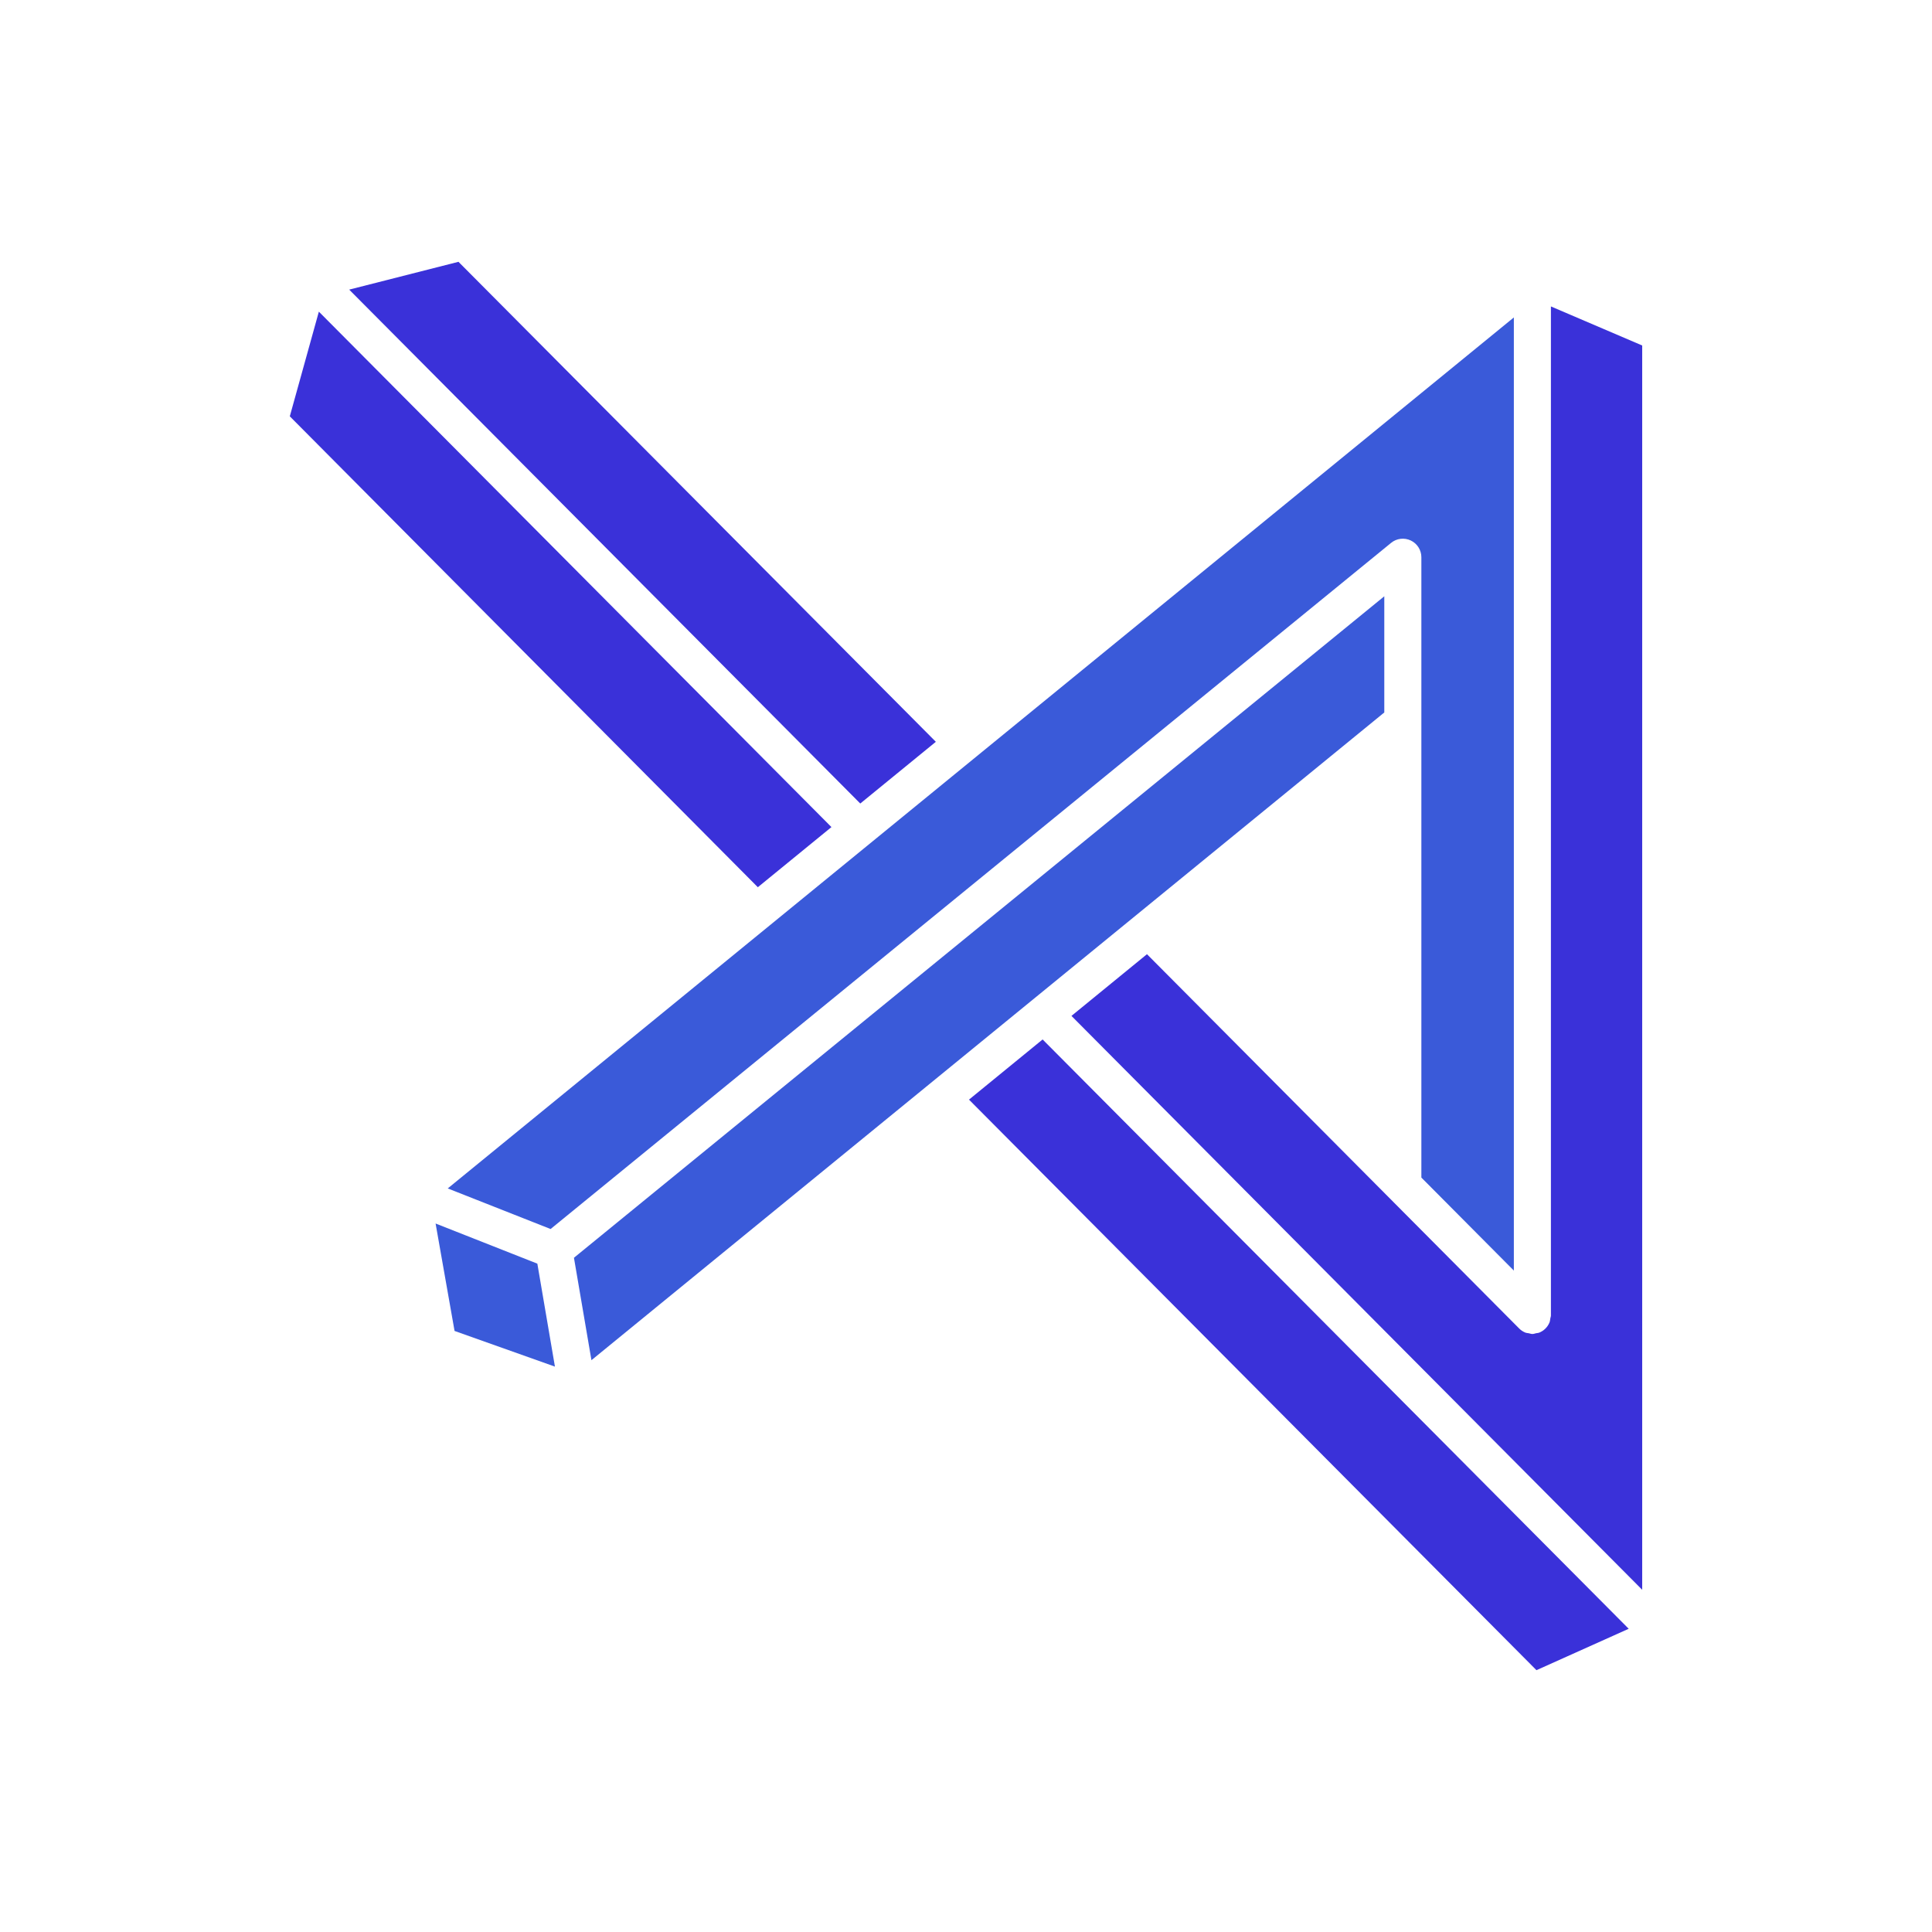
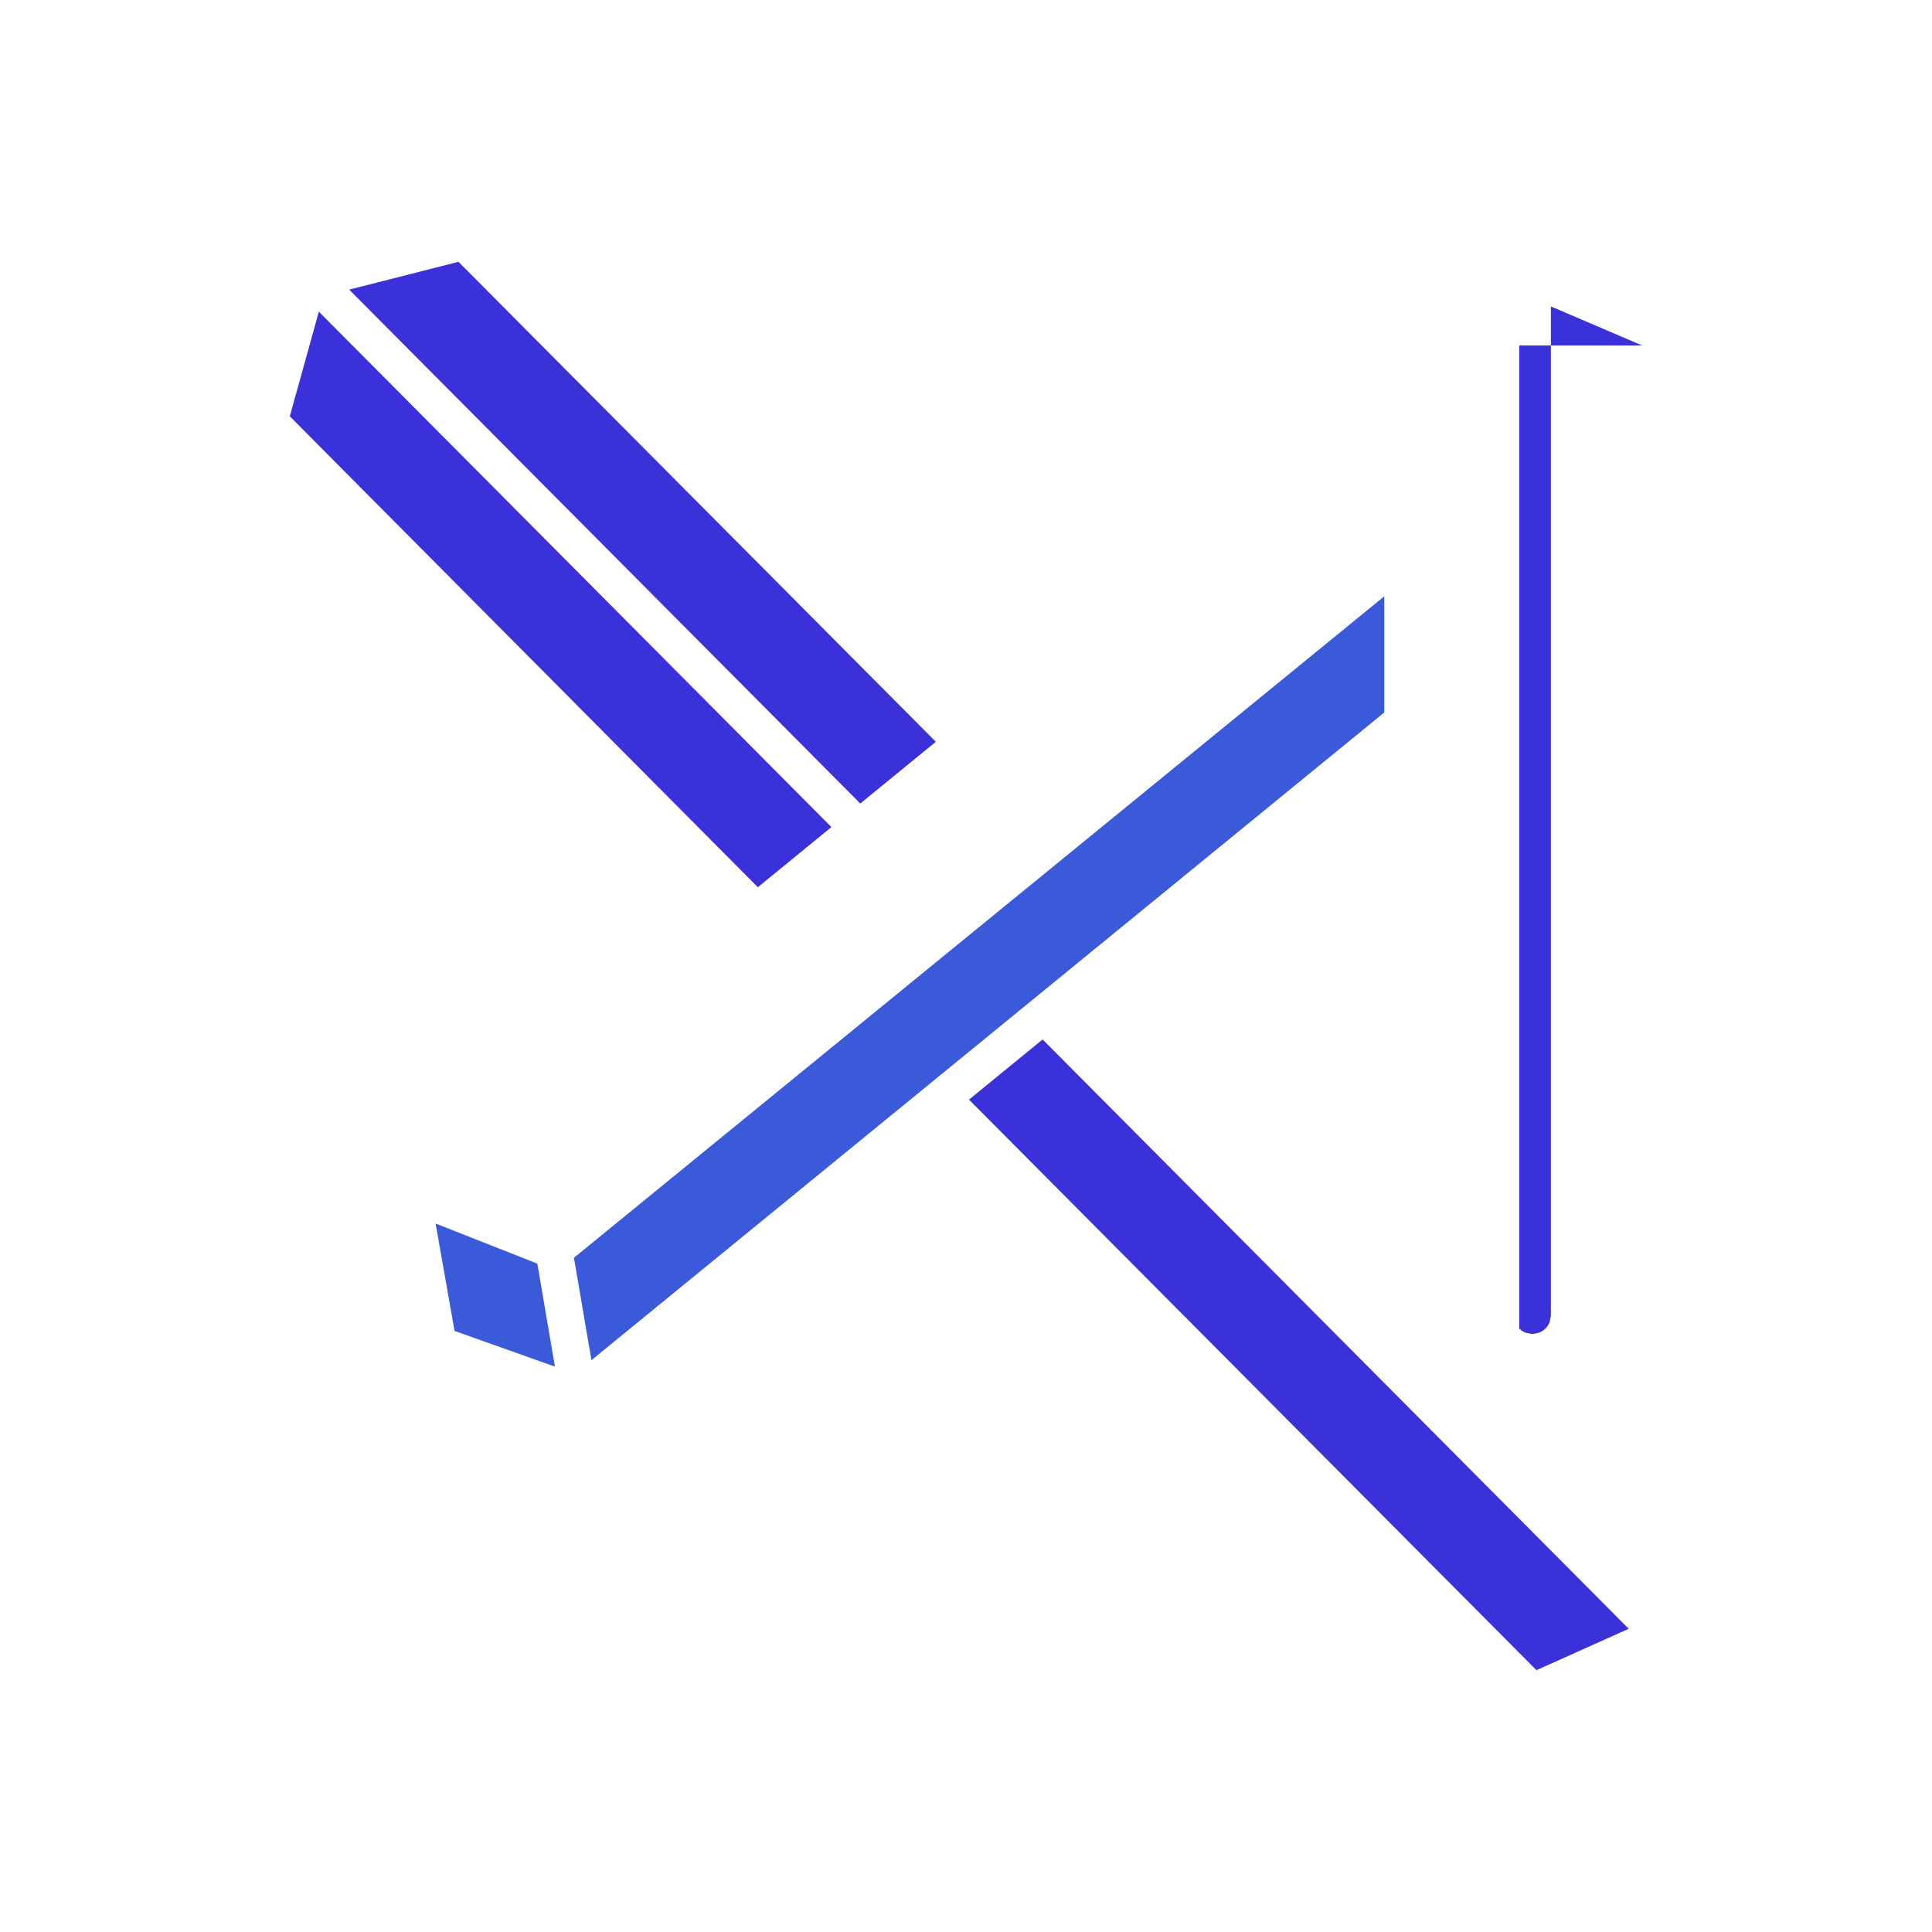
<svg xmlns="http://www.w3.org/2000/svg" id="Layer_1" version="1.1" viewBox="0 0 850.39 850.39">
  <defs>
    <style>
      .st0 {
        fill: #3a31d9;
      }

      .st1 {
        fill: #3a5ad9;
      }
    </style>
  </defs>
-   <path class="st0" d="M722.83,152.07l-40.18-17.19v444.14c0,.46-.19.85-.26,1.28-.1.61-.13,1.23-.37,1.81-.83,2.02-2.44,3.62-4.46,4.44-.46.19-.95.19-1.44.29-.55.12-1.06.33-1.64.33-.54,0-1.01-.21-1.52-.31-.54-.1-1.08-.11-1.6-.32-1.01-.42-1.92-1.02-2.67-1.78,0,0,0,0,0,0l-163.84-164.76-33.24,27.16,251.22,252.6V152.07Z" />
+   <path class="st0" d="M722.83,152.07l-40.18-17.19v444.14c0,.46-.19.85-.26,1.28-.1.61-.13,1.23-.37,1.81-.83,2.02-2.44,3.62-4.46,4.44-.46.19-.95.19-1.44.29-.55.12-1.06.33-1.64.33-.54,0-1.01-.21-1.52-.31-.54-.1-1.08-.11-1.6-.32-1.01-.42-1.92-1.02-2.67-1.78,0,0,0,0,0,0V152.07Z" />
  <polygon class="st1" points="236.52 556.21 191.73 538.54 200.08 585.83 244.26 601.53 236.52 556.21" />
  <polygon class="st1" points="609.31 262.46 252.63 553.62 260.33 598.7 609.31 313.6 609.31 262.46" />
-   <path class="st1" d="M242.34,540.97l369.97-302.02c2.44-2,5.81-2.4,8.66-1.05,2.84,1.35,4.66,4.22,4.66,7.37v273.05s40.71,40.94,40.71,40.94V139.72s-469.26,383.38-469.26,383.38l45.26,17.86Z" />
  <polygon class="st0" points="716.89 716.92 458.92 457.53 426.51 484.01 676.29 735.15 716.89 716.92" />
  <polygon class="st0" points="140.35 137.18 127.56 183.25 333.57 390.52 365.97 364.05 140.35 137.18" />
  <polygon class="st0" points="153.7 127.48 378.66 353.68 411.92 326.51 201.8 115.24 153.7 127.48" />
</svg>